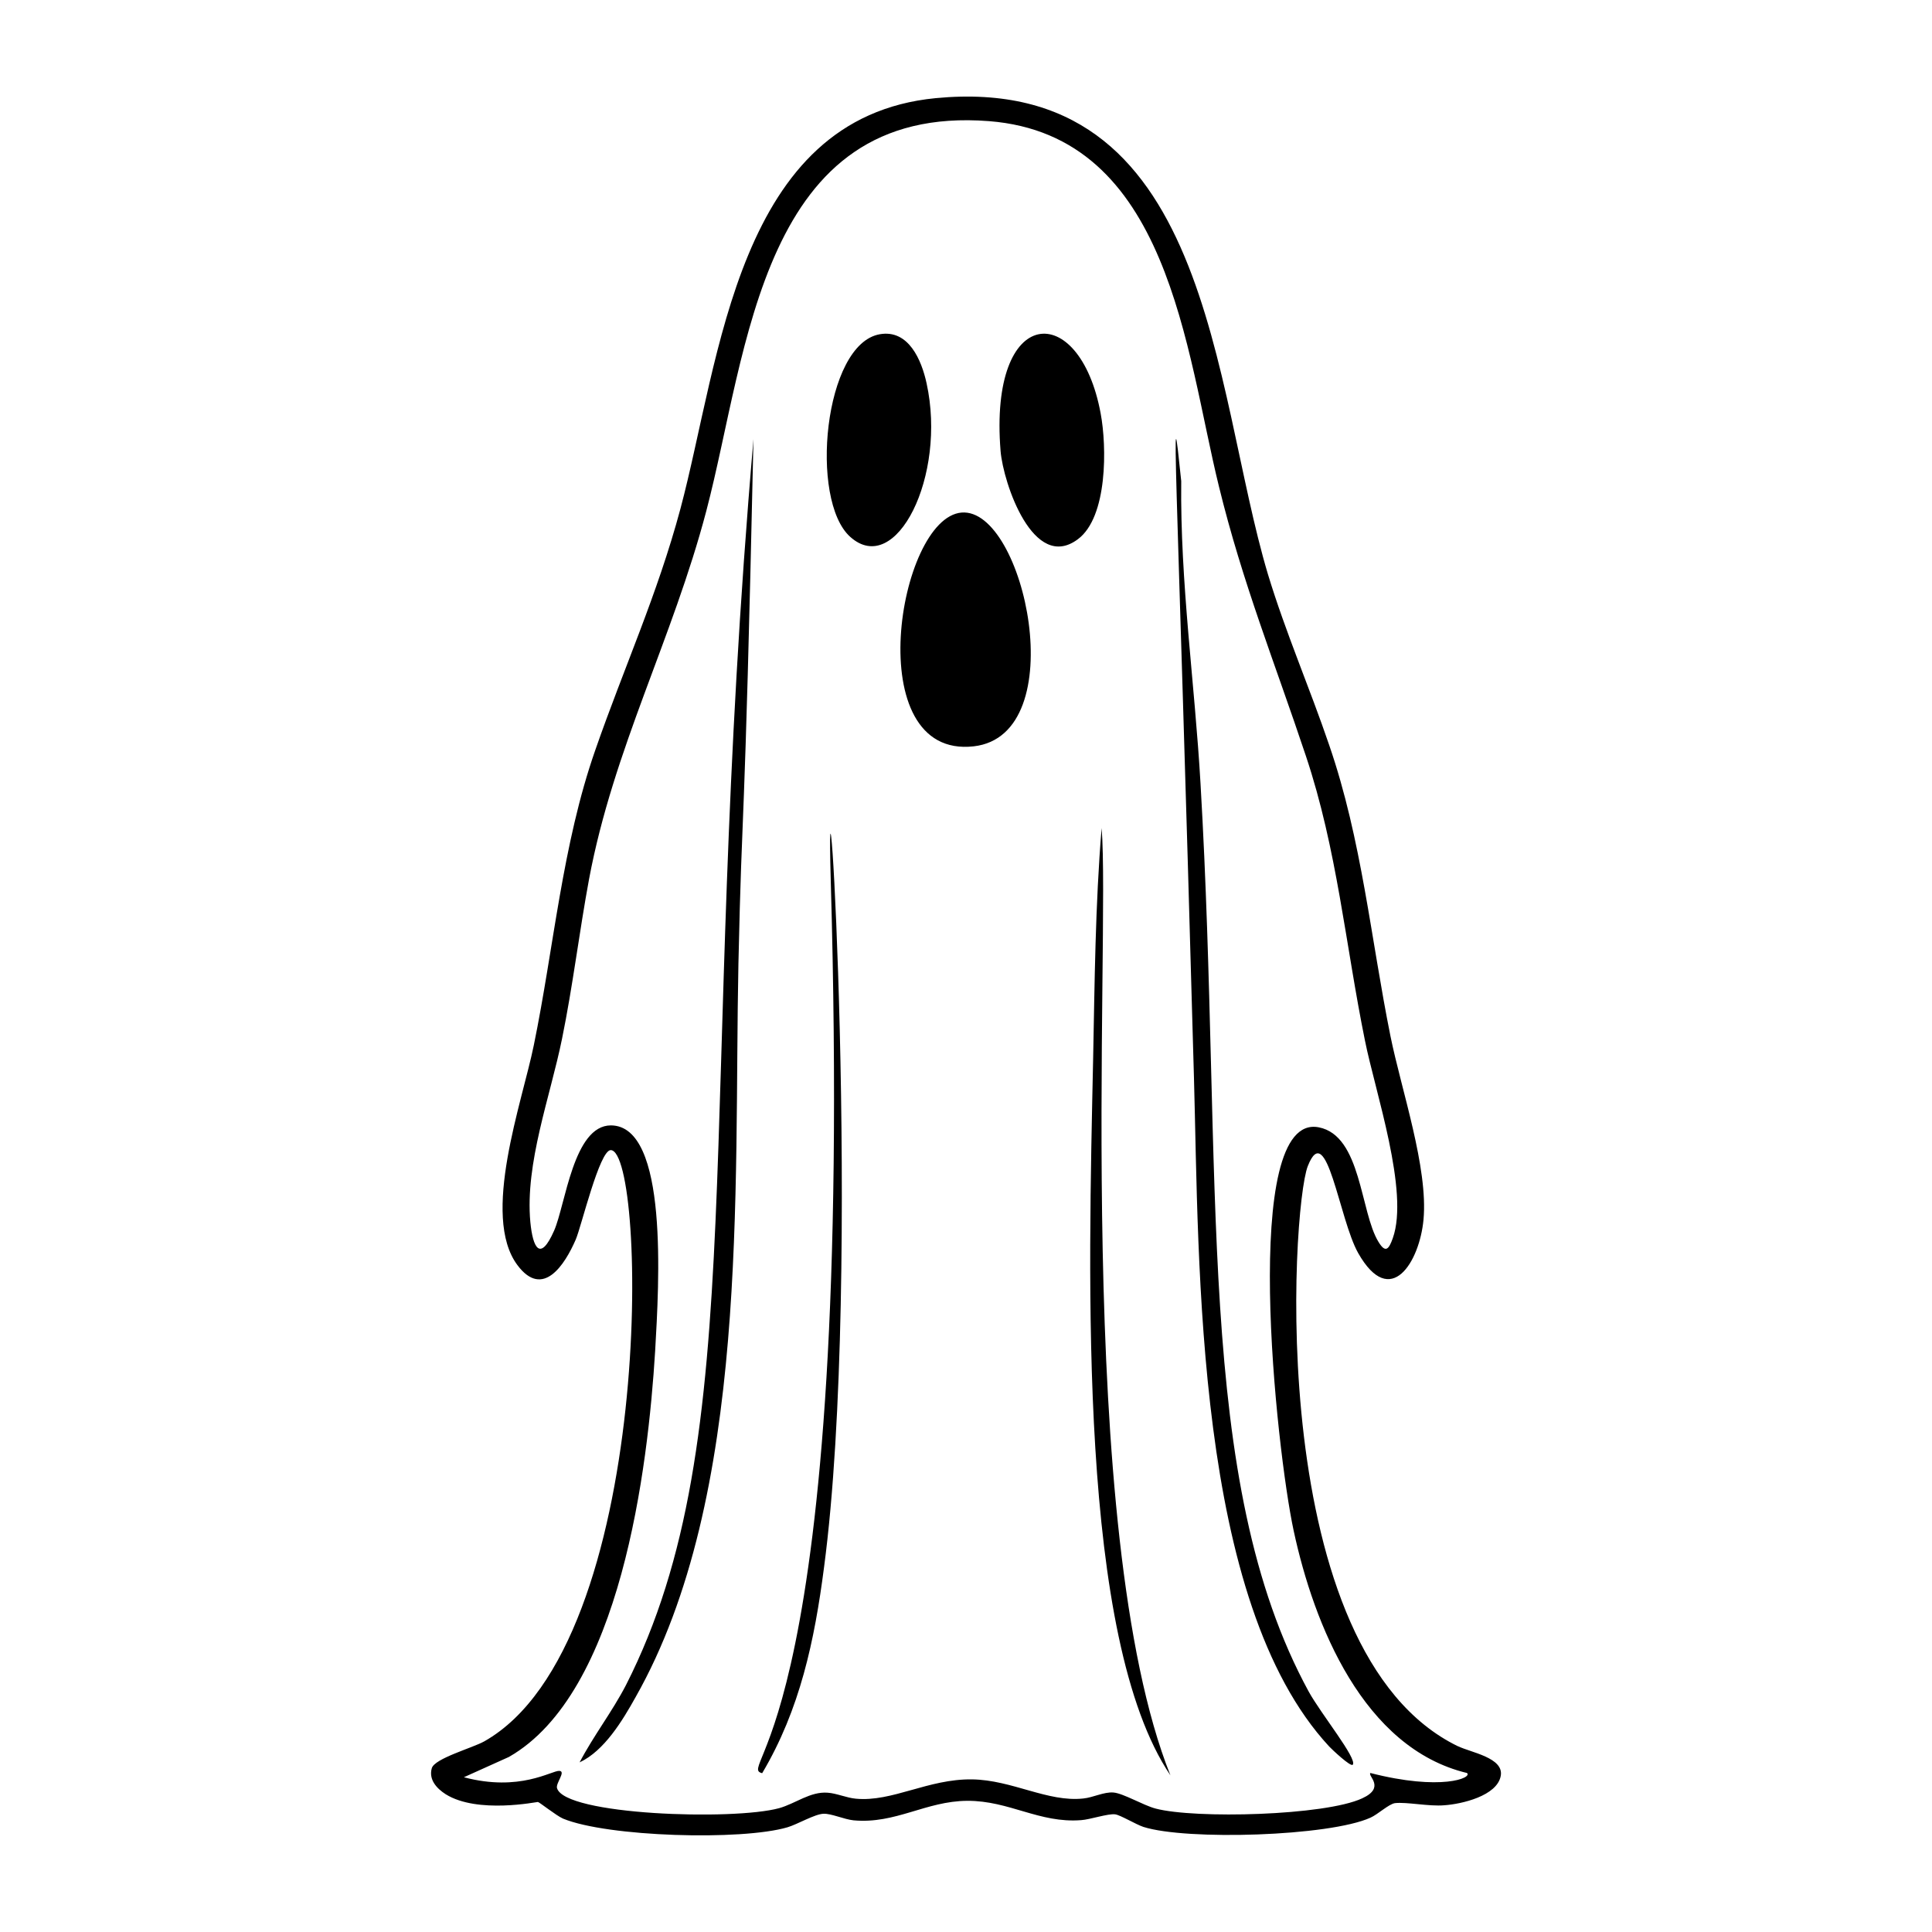
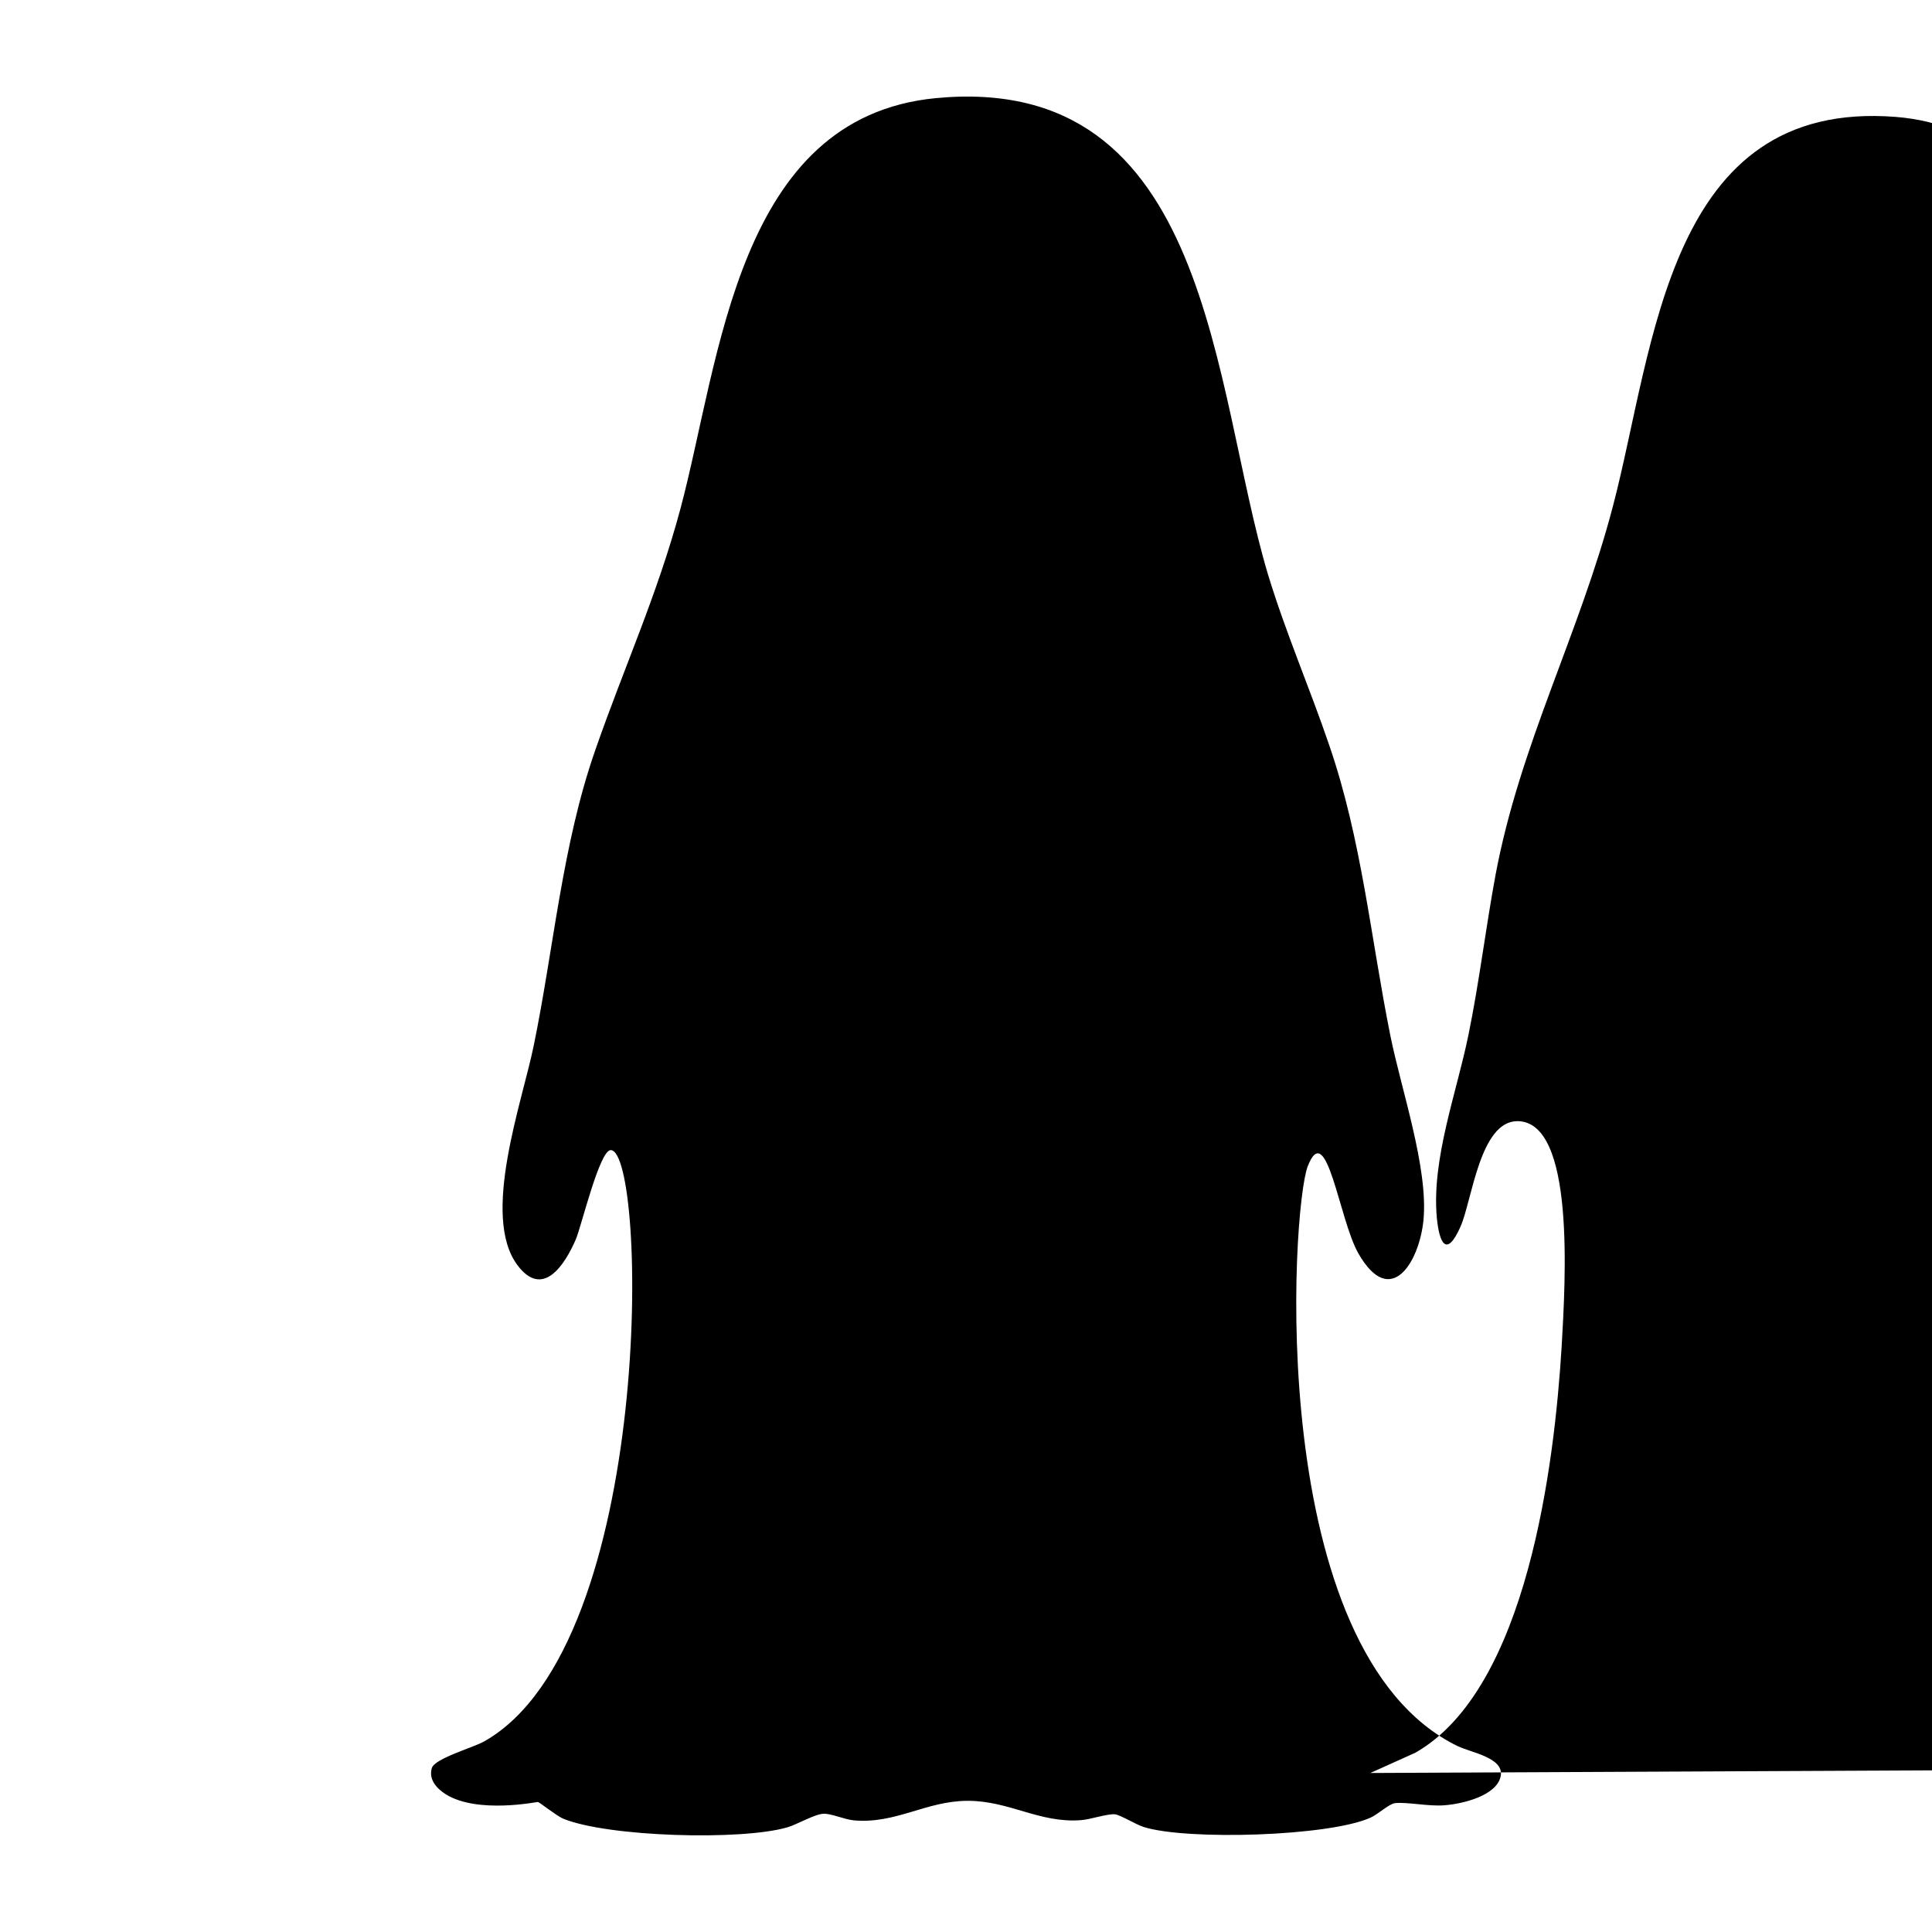
<svg xmlns="http://www.w3.org/2000/svg" viewBox="0 0 1000 1000">
-   <path d="M479.6 198.4c-2.6-12-9.3-28-24.2-25.4-29 5-36.6 85.9-15.3 104.9 23.7 21.2 50-31.6 39.5-79.5M390 227.3c-30.1 348.6-.3 515.8-66 644.9-7.2 13.9-16.8 26.2-24 40 12.8-6 22.2-21.6 29-33.8 59-104.2 50.8-262 53.2-379.3 2-91.6 3-53 7.8-271.8m40 228.5c12.6 440.4-49.8 458.4-35.5 462 19.6-33 27.1-68.7 32-106.4 20.3-153.1.3-469.7 3.5-355.6m67.7-190.5c-33 2.8-53 127.7 6.3 121 51.7-5.9 26.3-123.7-6.3-121m257 638.6c-100.5-48.7-86.3-278.6-77.8-300.3 9.8-25 16.2 27.5 26.1 45 16.8 29.6 31.8 4.3 33.8-17.3 2.5-26.8-11.5-67.3-17.1-95-10.2-50.6-14.8-101.5-31.7-150.6-10.1-29.7-22.5-58.1-31.7-88.4-29-96.8-29-260.2-172-246.5-103 10-111.4 135-132.1 212.5-12 44.7-29.2 82.1-44.1 125-17.1 48.9-21.4 102-31.8 152.7-6 29.5-27.5 88.3-8.5 113.8 13.2 17.7 24.6-.3 30.2-13.2 2.9-6.7 12.3-46.3 18.1-46.3 18.8 0 23.4 255.7-65.4 306-6 3.4-25.7 8.8-27.2 13.9-1.7 5.9 2.5 10.5 7.2 13.5 16.5 10.3 47.3 3.9 47.7 4 .7 0 9.4 7 13 8.6 23 9.5 92.4 11.5 116.2 4.5 5.1-1.5 14-6.8 18.6-7 4-.2 10.7 2.9 15.6 3.4 21.8 2 37.4-10 58.9-10.1 21.7-.1 37.3 11.7 58.9 10 4.6-.3 14-3.5 17.6-3 2.6.3 10.7 5.2 14.6 6.5 22.3 7.1 96.3 4.9 117.6-4.8 3.8-1.7 9.4-7 12.6-7.5 6.1-.7 17.7 1.8 25.6 1.1 8.8-.6 27.4-4.8 29.2-15.3 1.6-9.3-15.4-12-22-15.2m-45.5 13.8c-1.5 1.5 8 7.5-4.2 13.1-19.2 9-86.6 10.7-107 5.3-6.4-1.7-16.7-7.9-21.8-8.3-4.9-.4-10.5 2.6-15.6 3.1-18.4 2-36.8-9.6-57.6-9.9-22.7-.3-41.3 11.8-60.1 10-4.7-.4-10-2.8-14.6-3.1-9-.7-16.6 5.6-25.1 8-23.8 6.5-111.1 3.6-115-10.4-.7-2.6 4.8-8.7 1.2-8.9-4-.2-20.4 11-49.4 3.3l23.3-10.5c58-33.1 72-149.7 75.7-210.1 2-34.9 7-116.7-22.9-116.8-19.4 0-23.5 41.1-29.4 54.5-7.2 16.3-11 9-12.3-4.5-2.8-30.4 10.3-64.8 16.4-94.8 5.6-27.4 8.9-55.2 14-82.7 12.6-67.3 43.3-124.4 60.7-190.6 21.8-83 28-210.9 146.3-201.7 93.4 7.3 101.8 119.2 119 189 12.2 50 29 91.5 45 139.5 16.2 48.4 20.5 97.7 30.6 147.4 5.3 26.5 23 78.2 14.4 102.3-2 5.6-3.7 8-7.4 1.9-9.5-15.4-8.8-55-30.9-59.3-41-8-22 167.1-13 208.8 10.5 48.8 36.1 112.5 89.7 125.4 3 2.5-13.4 9.4-50 0M569.7 214c-10.9-59-58-56.7-51.8 19.5 1.4 16.6 17 62.8 40 45.6 15.5-11.5 15-48.1 11.8-65.1m107.7 661.6c-59.6-109.3-44.1-265.7-56-469.8-3-52.3-10.6-104.3-10-156.8-5.7-54.7-2.7-25.2 6.6 309.1 2.7 96.9.4 270.9 70 345.9 1.1 1.2 11.2 10.8 12.2 9.4 2.4-3.1-16.4-26.2-22.8-37.8m-107.2-447c-3.3 39.8-3.6 79.7-4.4 119.6-2.4 113.8-7.9 299.7 40 370.7-50.6-126.5-31-433.9-35.6-490.3" />
+   <path d="M479.6 198.4c-2.6-12-9.3-28-24.2-25.4-29 5-36.6 85.9-15.3 104.9 23.7 21.2 50-31.6 39.5-79.5M390 227.3c-30.1 348.6-.3 515.8-66 644.9-7.2 13.9-16.8 26.2-24 40 12.8-6 22.2-21.6 29-33.8 59-104.2 50.8-262 53.2-379.3 2-91.6 3-53 7.8-271.8m40 228.5c12.6 440.4-49.8 458.4-35.5 462 19.6-33 27.1-68.7 32-106.4 20.3-153.1.3-469.7 3.5-355.6m67.7-190.5c-33 2.8-53 127.7 6.3 121 51.7-5.9 26.3-123.7-6.3-121m257 638.6c-100.5-48.7-86.3-278.6-77.8-300.3 9.8-25 16.2 27.5 26.1 45 16.8 29.6 31.8 4.3 33.8-17.3 2.5-26.8-11.5-67.3-17.1-95-10.2-50.6-14.8-101.5-31.7-150.6-10.1-29.7-22.5-58.1-31.7-88.4-29-96.8-29-260.2-172-246.5-103 10-111.4 135-132.1 212.5-12 44.7-29.2 82.1-44.1 125-17.1 48.9-21.4 102-31.8 152.7-6 29.5-27.5 88.3-8.5 113.8 13.2 17.7 24.6-.3 30.2-13.2 2.9-6.7 12.3-46.3 18.1-46.3 18.8 0 23.4 255.7-65.4 306-6 3.4-25.7 8.8-27.2 13.9-1.7 5.9 2.5 10.5 7.2 13.5 16.5 10.3 47.3 3.9 47.7 4 .7 0 9.4 7 13 8.6 23 9.5 92.4 11.5 116.2 4.5 5.1-1.5 14-6.8 18.6-7 4-.2 10.7 2.9 15.6 3.4 21.8 2 37.4-10 58.9-10.1 21.7-.1 37.3 11.7 58.9 10 4.6-.3 14-3.5 17.6-3 2.6.3 10.7 5.2 14.6 6.5 22.3 7.1 96.3 4.9 117.6-4.8 3.8-1.7 9.4-7 12.6-7.5 6.1-.7 17.7 1.8 25.6 1.1 8.8-.6 27.4-4.8 29.2-15.3 1.6-9.3-15.4-12-22-15.2m-45.5 13.8l23.3-10.5c58-33.1 72-149.7 75.7-210.1 2-34.9 7-116.7-22.9-116.8-19.4 0-23.5 41.1-29.4 54.5-7.2 16.3-11 9-12.3-4.5-2.8-30.4 10.3-64.8 16.4-94.8 5.6-27.4 8.9-55.2 14-82.7 12.6-67.3 43.3-124.4 60.7-190.6 21.8-83 28-210.9 146.3-201.7 93.4 7.3 101.8 119.2 119 189 12.2 50 29 91.5 45 139.5 16.2 48.4 20.5 97.7 30.6 147.4 5.3 26.5 23 78.2 14.4 102.3-2 5.6-3.7 8-7.4 1.9-9.5-15.4-8.8-55-30.9-59.3-41-8-22 167.1-13 208.8 10.5 48.8 36.1 112.5 89.7 125.4 3 2.5-13.4 9.4-50 0M569.7 214c-10.9-59-58-56.7-51.8 19.5 1.4 16.6 17 62.8 40 45.6 15.5-11.5 15-48.1 11.8-65.1m107.7 661.6c-59.6-109.3-44.1-265.7-56-469.8-3-52.3-10.6-104.3-10-156.8-5.7-54.7-2.7-25.2 6.6 309.1 2.7 96.9.4 270.9 70 345.9 1.1 1.2 11.2 10.8 12.2 9.4 2.4-3.1-16.4-26.2-22.8-37.8m-107.2-447c-3.3 39.8-3.6 79.7-4.4 119.6-2.4 113.8-7.9 299.7 40 370.7-50.6-126.5-31-433.9-35.6-490.3" />
</svg>